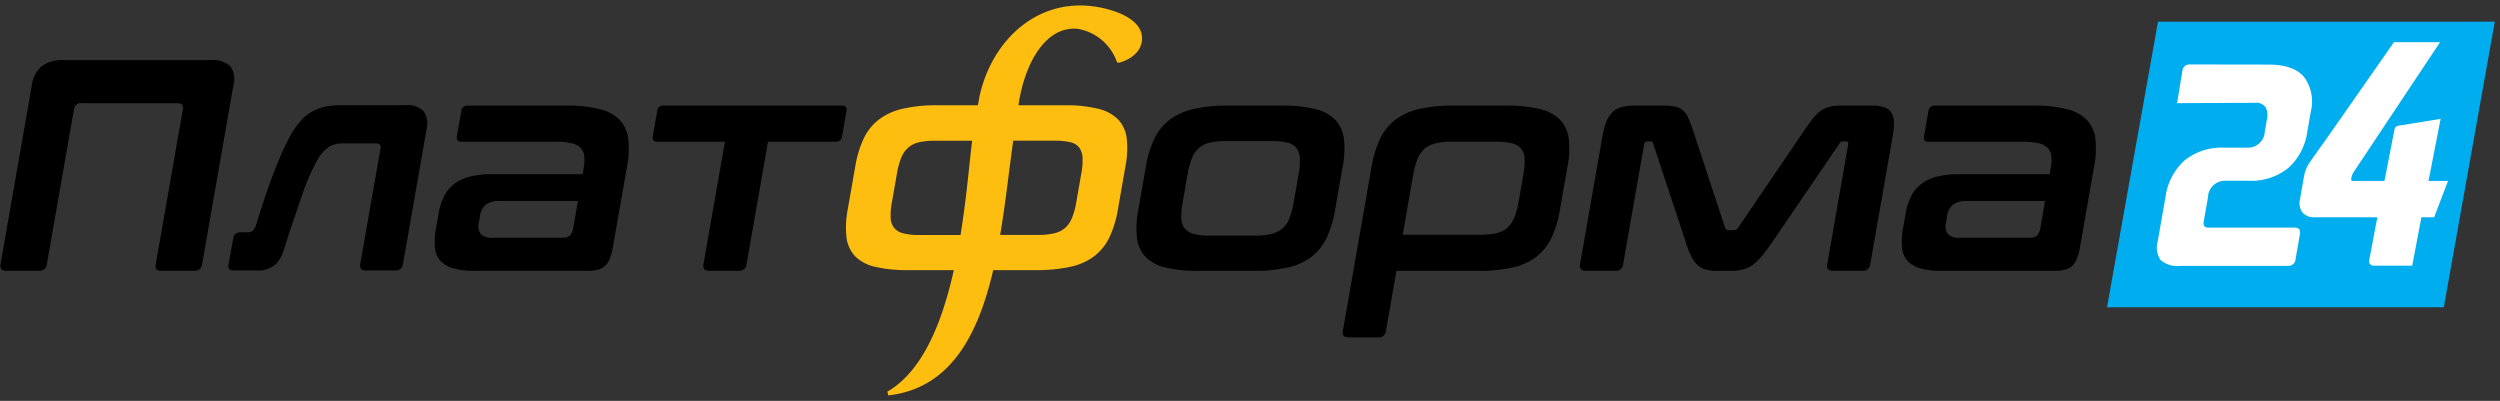
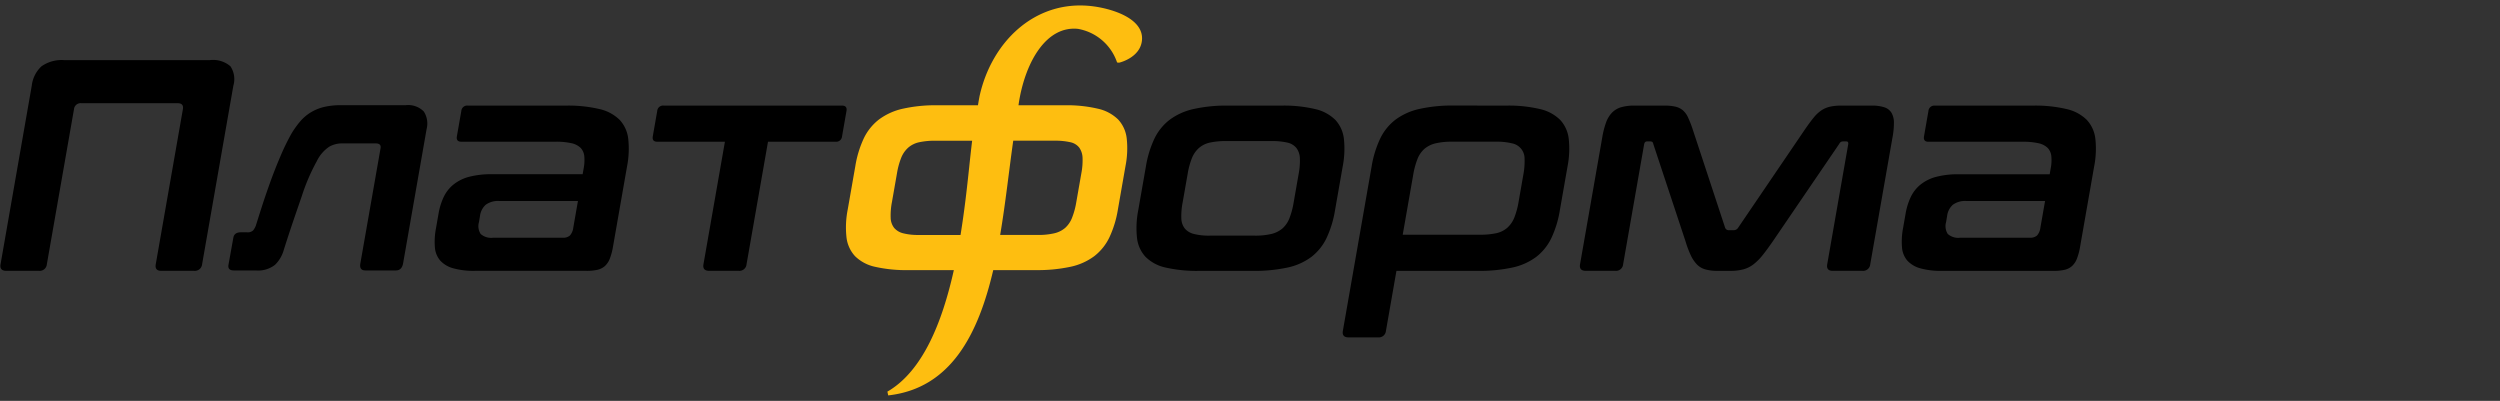
<svg xmlns="http://www.w3.org/2000/svg" xmlns:ns1="http://sodipodi.sourceforge.net/DTD/sodipodi-0.dtd" xmlns:ns2="http://www.inkscape.org/namespaces/inkscape" viewBox="0 0 237 38" id="svg11" ns1:docname="platform24-ru-color-white.svg" ns2:version="1.3.2 (091e20e, 2023-11-25)">
  <rect x="0" y="0" width="237" height="38" fill="#333333" stroke="none" />
  <defs id="defs11" />
  <title id="title1">platform24-ru-color-white</title>
  <path d="M19.893,5.7a2.516,2.516,0,0,1,1.952.584,2.2,2.2,0,0,1,.277,1.841L19.16,25.047a.694.694,0,0,1-.767.627H15.284q-.629,0-.518-.627l2.572-14.694q.1-.57-.5-.57H7.714a.633.633,0,0,0-.7.57L4.442,25.047a.679.679,0,0,1-.738.627H.6q-.657,0-.547-.627L3.01,8.128a2.968,2.968,0,0,1,.922-1.841A3.324,3.324,0,0,1,6.088,5.7Z" fill="#fff" id="path1" style="fill:#000000" />
  <path d="M53.662,10.011a12.833,12.833,0,0,1,3.167.328,3.956,3.956,0,0,1,1.917,1.027,3.158,3.158,0,0,1,.812,1.8,8.754,8.754,0,0,1-.119,2.64L58.11,23.392a5.709,5.709,0,0,1-.3,1.127,1.832,1.832,0,0,1-.464.7,1.6,1.6,0,0,1-.7.356,4.57,4.57,0,0,1-1.045.1H45.018a7.214,7.214,0,0,1-2.054-.242,2.589,2.589,0,0,1-1.228-.728,2.169,2.169,0,0,1-.508-1.255,6.717,6.717,0,0,1,.106-1.826l.24-1.369a6.077,6.077,0,0,1,.49-1.584A3.4,3.4,0,0,1,43,17.486a4,4,0,0,1,1.482-.728,8.209,8.209,0,0,1,2.14-.242h8.612l.095-.542a4.118,4.118,0,0,0,.062-1.17,1.323,1.323,0,0,0-.348-.785,1.78,1.78,0,0,0-.864-.442,6.515,6.515,0,0,0-1.516-.142H43.737c-.342,0-.483-.172-.424-.514l.42-2.4a.555.555,0,0,1,.6-.513Zm-.31,12.525a.946.946,0,0,0,.679-.214,1.376,1.376,0,0,0,.319-.756l.439-2.511H47.346a1.98,1.98,0,0,0-1.3.357,1.694,1.694,0,0,0-.539,1.041l-.1.6a1.368,1.368,0,0,0,.16,1.127,1.5,1.5,0,0,0,1.178.357Z" fill="#fff" id="path2" style="fill:#000000" />
  <path d="M79.822,10.011q.513,0,.424.513l-.42,2.4a.556.556,0,0,1-.6.514H72.806L70.773,25.047a.679.679,0,0,1-.738.627h-2.8q-.657,0-.546-.627l2.033-11.612H62.309c-.342,0-.483-.172-.424-.514l.42-2.4a.554.554,0,0,1,.6-.513Z" fill="#fff" id="path3" style="fill:#000000" />
  <path d="M121.506,10.011a12.833,12.833,0,0,1,3.167.328,3.956,3.956,0,0,1,1.917,1.027,3.158,3.158,0,0,1,.812,1.8,8.754,8.754,0,0,1-.119,2.64l-.72,4.108a9.947,9.947,0,0,1-.8,2.639,4.967,4.967,0,0,1-1.442,1.8,5.816,5.816,0,0,1-2.274,1.013,14.873,14.873,0,0,1-3.279.313H113.69a13.364,13.364,0,0,1-3.184-.313,3.861,3.861,0,0,1-1.905-1.013,3.159,3.159,0,0,1-.813-1.8,8.784,8.784,0,0,1,.12-2.639l.72-4.108a9.918,9.918,0,0,1,.8-2.64,4.972,4.972,0,0,1,1.442-1.8,5.953,5.953,0,0,1,2.262-1.027,14.261,14.261,0,0,1,3.3-.328ZM112.113,19.2a6.689,6.689,0,0,0-.122,1.512,1.625,1.625,0,0,0,.332.956,1.644,1.644,0,0,0,.866.513,5.738,5.738,0,0,0,1.484.157h4.276a6.572,6.572,0,0,0,1.568-.157,2.528,2.528,0,0,0,1.046-.513,2.469,2.469,0,0,0,.666-.956,7.346,7.346,0,0,0,.408-1.512l.474-2.711A6.511,6.511,0,0,0,123.229,15a1.712,1.712,0,0,0-.33-.97,1.534,1.534,0,0,0-.866-.514,6.5,6.5,0,0,0-1.515-.143h-4.276a7.027,7.027,0,0,0-1.537.143,2.355,2.355,0,0,0-1.046.514,2.569,2.569,0,0,0-.669.97,7.157,7.157,0,0,0-.4,1.483Z" fill="#fff" id="path4" style="fill:#000000" />
  <path d="M142.82,10.011a12.833,12.833,0,0,1,3.167.328,3.956,3.956,0,0,1,1.917,1.027,3.152,3.152,0,0,1,.812,1.8,8.722,8.722,0,0,1-.119,2.64l-.72,4.108a9.91,9.91,0,0,1-.8,2.639,4.967,4.967,0,0,1-1.442,1.8,5.816,5.816,0,0,1-2.274,1.013,14.873,14.873,0,0,1-3.279.313h-7.7l-.994,5.678a.679.679,0,0,1-.738.628h-2.8q-.655,0-.546-.628L130.027,15.8a9.953,9.953,0,0,1,.805-2.64,4.97,4.97,0,0,1,1.441-1.8,5.957,5.957,0,0,1,2.263-1.027,14.261,14.261,0,0,1,3.3-.328Zm-9.842,12.24h7.3a7.192,7.192,0,0,0,1.566-.143,2.331,2.331,0,0,0,1.045-.514,2.582,2.582,0,0,0,.67-.97,7.416,7.416,0,0,0,.407-1.512l.444-2.539a6.729,6.729,0,0,0,.12-1.5,1.465,1.465,0,0,0-1.195-1.484,5.938,5.938,0,0,0-1.513-.156h-4.191a6.479,6.479,0,0,0-1.539.156,2.536,2.536,0,0,0-1.046.514,2.475,2.475,0,0,0-.669.97,7.424,7.424,0,0,0-.405,1.5Z" fill="#fff" id="path5" style="fill:#000000" />
  <path d="M157.793,10.011a4.475,4.475,0,0,1,1.038.1,1.684,1.684,0,0,1,.7.342,1.964,1.964,0,0,1,.484.656,10.224,10.224,0,0,1,.426,1.07l3.093,9.387a.355.355,0,0,0,.354.257h.457a.5.5,0,0,0,.445-.257l6.379-9.387q.458-.655.8-1.07a3.3,3.3,0,0,1,.714-.656,2.485,2.485,0,0,1,.815-.342,4.96,4.96,0,0,1,1.074-.1h2.853a3.769,3.769,0,0,1,1.2.157,1.243,1.243,0,0,1,.681.513,1.827,1.827,0,0,1,.237.927,7.3,7.3,0,0,1-.131,1.4L177.3,25.047a.678.678,0,0,1-.737.627h-2.825q-.627,0-.517-.627l1.988-11.356c.033-.19-.027-.285-.179-.285h-.257a.541.541,0,0,0-.25.043.476.476,0,0,0-.161.185l-6.3,9.244q-.534.771-.955,1.3a5.131,5.131,0,0,1-.865.871,2.775,2.775,0,0,1-.97.485,4.622,4.622,0,0,1-1.209.142h-1.255a4.076,4.076,0,0,1-1.159-.142,1.793,1.793,0,0,1-.8-.485,3.31,3.31,0,0,1-.575-.871,9.576,9.576,0,0,1-.486-1.3l-3.061-9.244a.293.293,0,0,0-.095-.185.457.457,0,0,0-.236-.043h-.256c-.153,0-.245.095-.278.285l-1.989,11.356a.678.678,0,0,1-.737.627h-2.8q-.657,0-.547-.627l2.108-12.04a7.952,7.952,0,0,1,.359-1.4,2.637,2.637,0,0,1,.562-.927,1.991,1.991,0,0,1,.86-.513,4.442,4.442,0,0,1,1.283-.157Z" fill="#fff" id="path6" style="fill:#000000" />
  <path d="M192.744,10.011a12.827,12.827,0,0,1,3.167.328,3.947,3.947,0,0,1,1.917,1.027,3.153,3.153,0,0,1,.813,1.8,8.726,8.726,0,0,1-.12,2.64l-1.329,7.589a5.715,5.715,0,0,1-.3,1.127,1.833,1.833,0,0,1-.465.7,1.584,1.584,0,0,1-.7.356,4.554,4.554,0,0,1-1.044.1H184.1a7.226,7.226,0,0,1-2.055-.242,2.6,2.6,0,0,1-1.228-.728,2.169,2.169,0,0,1-.507-1.255,6.752,6.752,0,0,1,.1-1.826l.24-1.369a6.04,6.04,0,0,1,.491-1.584,3.4,3.4,0,0,1,.935-1.184,4.013,4.013,0,0,1,1.483-.728,8.206,8.206,0,0,1,2.139-.242h8.612l.095-.542a4.082,4.082,0,0,0,.062-1.17,1.322,1.322,0,0,0-.347-.785,1.789,1.789,0,0,0-.864-.442,6.521,6.521,0,0,0-1.516-.142H182.82c-.342,0-.484-.172-.424-.514l.419-2.4a.556.556,0,0,1,.6-.513Zm-.309,12.525a.947.947,0,0,0,.679-.214,1.369,1.369,0,0,0,.318-.756l.44-2.511h-7.443a1.98,1.98,0,0,0-1.3.357,1.694,1.694,0,0,0-.539,1.041l-.1.6a1.373,1.373,0,0,0,.159,1.127,1.5,1.5,0,0,0,1.179.357Z" fill="#fff" id="path7" style="fill:#000000" />
  <path d="M40.178,10.574a2.072,2.072,0,0,0-1.736-.6H32.3a6.667,6.667,0,0,0-1.6.171,4.423,4.423,0,0,0-1.245.513,4.173,4.173,0,0,0-.989.842,8.714,8.714,0,0,0-.83,1.156,21.292,21.292,0,0,0-1.069,2.2q-.534,1.254-.98,2.5t-.792,2.325q-.347,1.084-.542,1.712a1.733,1.733,0,0,1-.249.442.747.747,0,0,1-.6.186l-.56,0q-.631,0-.722.51L21.66,25.1q-.095.537.511.538h2.077a2.6,2.6,0,0,0,1.818-.528A3.143,3.143,0,0,0,26.9,23.7c.684-2.168,1.229-3.7,1.715-5.121a18.613,18.613,0,0,1,1.418-3.3,3.427,3.427,0,0,1,1.2-1.384,2.44,2.44,0,0,1,1.122-.3h3.26c.361,0,.515.153.462.457L34.16,24.982q-.115.657.484.656h2.882c.38,0,.611-.228.69-.684l2.223-12.7A2.112,2.112,0,0,0,40.178,10.574Z" fill="#fff" id="path8" style="fill:#000000" />
  <path d="M103.394.571C98.053.009,93.979,4.009,92.857,9.137l-.084.463-.063.38H88.866a14.193,14.193,0,0,0-3.288.328,5.941,5.941,0,0,0-2.257,1.024,4.978,4.978,0,0,0-1.438,1.793,9.95,9.95,0,0,0-.8,2.633l-.718,4.1a8.7,8.7,0,0,0-.119,2.632,3.151,3.151,0,0,0,.81,1.793,3.836,3.836,0,0,0,1.9,1.01,13.288,13.288,0,0,0,3.175.313h4.293c-1.087,4.875-2.924,9.571-6.3,11.52l.079.358c5.952-.661,8.546-5.831,9.956-11.878H98.2a14.8,14.8,0,0,0,3.271-.313,5.777,5.777,0,0,0,2.268-1.01,4.959,4.959,0,0,0,1.438-1.793,9.941,9.941,0,0,0,.8-2.632l.717-4.1a8.676,8.676,0,0,0,.119-2.633,3.148,3.148,0,0,0-.81-1.793,3.944,3.944,0,0,0-1.912-1.024,12.769,12.769,0,0,0-3.159-.328H96.552l.057-.38c.649-3.87,2.648-7.172,5.586-6.863A4.787,4.787,0,0,1,105.9,5.924l.191.02s1.99-.451,2.165-2.1C108.483,1.689,105.238.765,103.394.571ZM91.869,15.949c-.193,1.832-.439,4.035-.81,6.326H87.111a5.723,5.723,0,0,1-1.481-.157,1.64,1.64,0,0,1-.863-.512,1.616,1.616,0,0,1-.331-.954,6.656,6.656,0,0,1,.122-1.508l.473-2.7a7.128,7.128,0,0,1,.4-1.48,2.567,2.567,0,0,1,.668-.968,2.341,2.341,0,0,1,1.043-.512,6.988,6.988,0,0,1,1.533-.143h3.485C92.078,14,91.991,14.788,91.869,15.949Zm8.081-2.611a6.476,6.476,0,0,1,1.512.143,1.461,1.461,0,0,1,.85.512,1.771,1.771,0,0,1,.314.968,6.478,6.478,0,0,1-.117,1.48l-.473,2.7a7.307,7.307,0,0,1-.407,1.508,2.523,2.523,0,0,1-.65.954,2.419,2.419,0,0,1-1.03.512,6.53,6.53,0,0,1-1.564.157H94.816c.518-3.07.847-6.191,1.24-8.937Z" fill="#febe10" id="path9" />
-   <polygon points="236.507 2.051 204.58 2.051 199.745 29.129 231.673 29.129 236.507 2.051" fill="#00aeef" id="polygon9" />
-   <path d="M230.222,17.154l1.15-5.886-4.032.655a.413.413,0,0,0-.339.329l-.954,4.9h-2.968c-.146,0-.207-.064-.185-.191l.029-.164a1.406,1.406,0,0,1,.168-.428L231.318,4h-4.372l-6.585,9.425c-.857,1.186-1.466,2.059-1.522,2.151a3.681,3.681,0,0,0-.442,1.273l-.364,2.08a1.479,1.479,0,0,0,.227,1.2,1.457,1.457,0,0,0,1.232.466h5.882l-.779,4.1a.414.414,0,0,0,.406.491h3.677l.872-4.588h1.207l1.317-3.447Z" fill="#fff" id="path10" />
-   <path d="M218.459,7.348q-.957-1.226-3.436-1.226L207.55,6.11a.661.661,0,0,0-.652.554l-.509,3.114,7.345-.032a1.124,1.124,0,0,1,1.044.422,1.634,1.634,0,0,1,.129,1.131l-.205,1.172A1.6,1.6,0,0,1,213.018,14h-2.143a5.6,5.6,0,0,0-3.782,1.212,5.692,5.692,0,0,0-1.807,3.474l-.735,4.2a2.1,2.1,0,0,0,.265,1.757,2.4,2.4,0,0,0,1.864.559h10.2a.664.664,0,0,0,.732-.6l.424-2.425q.1-.6-.522-.6h-8.155q-.546,0-.445-.572l.405-2.316a1.61,1.61,0,0,1,1.689-1.553h2.143a5.6,5.6,0,0,0,3.782-1.213,5.651,5.651,0,0,0,1.8-3.446l.334-1.908A3.918,3.918,0,0,0,218.459,7.348Z" fill="#fff" id="path11" />
</svg>